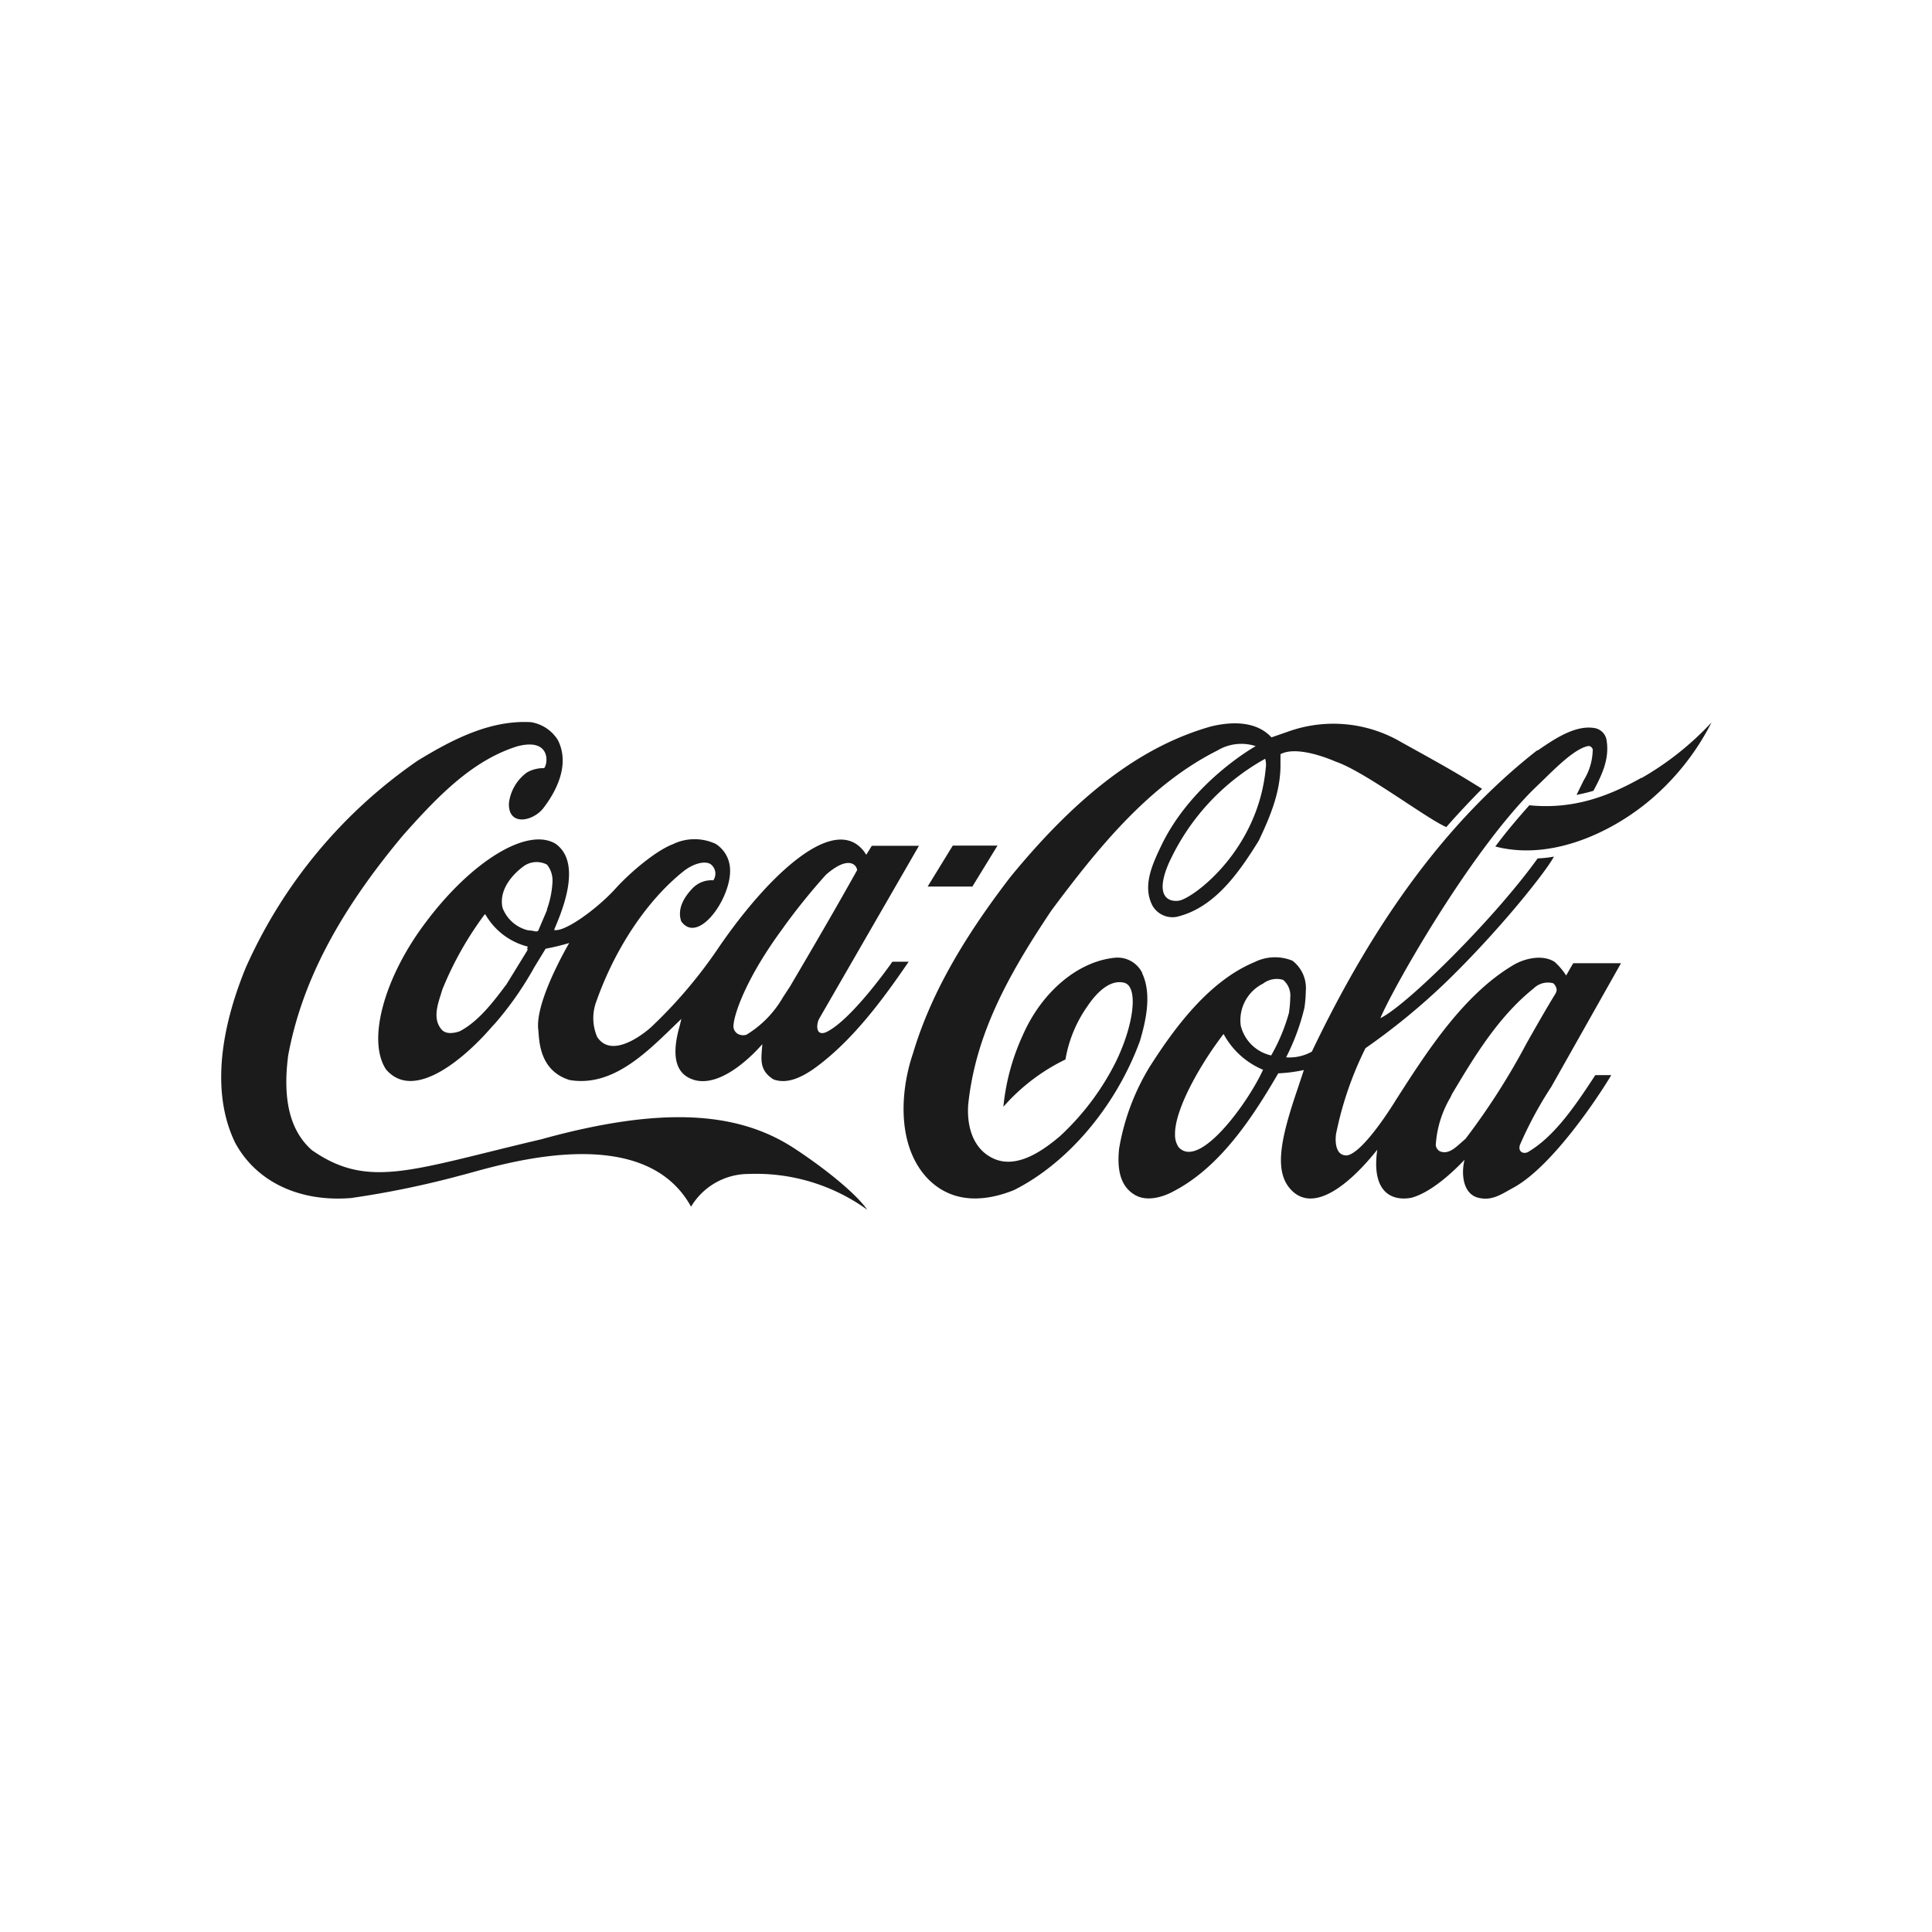
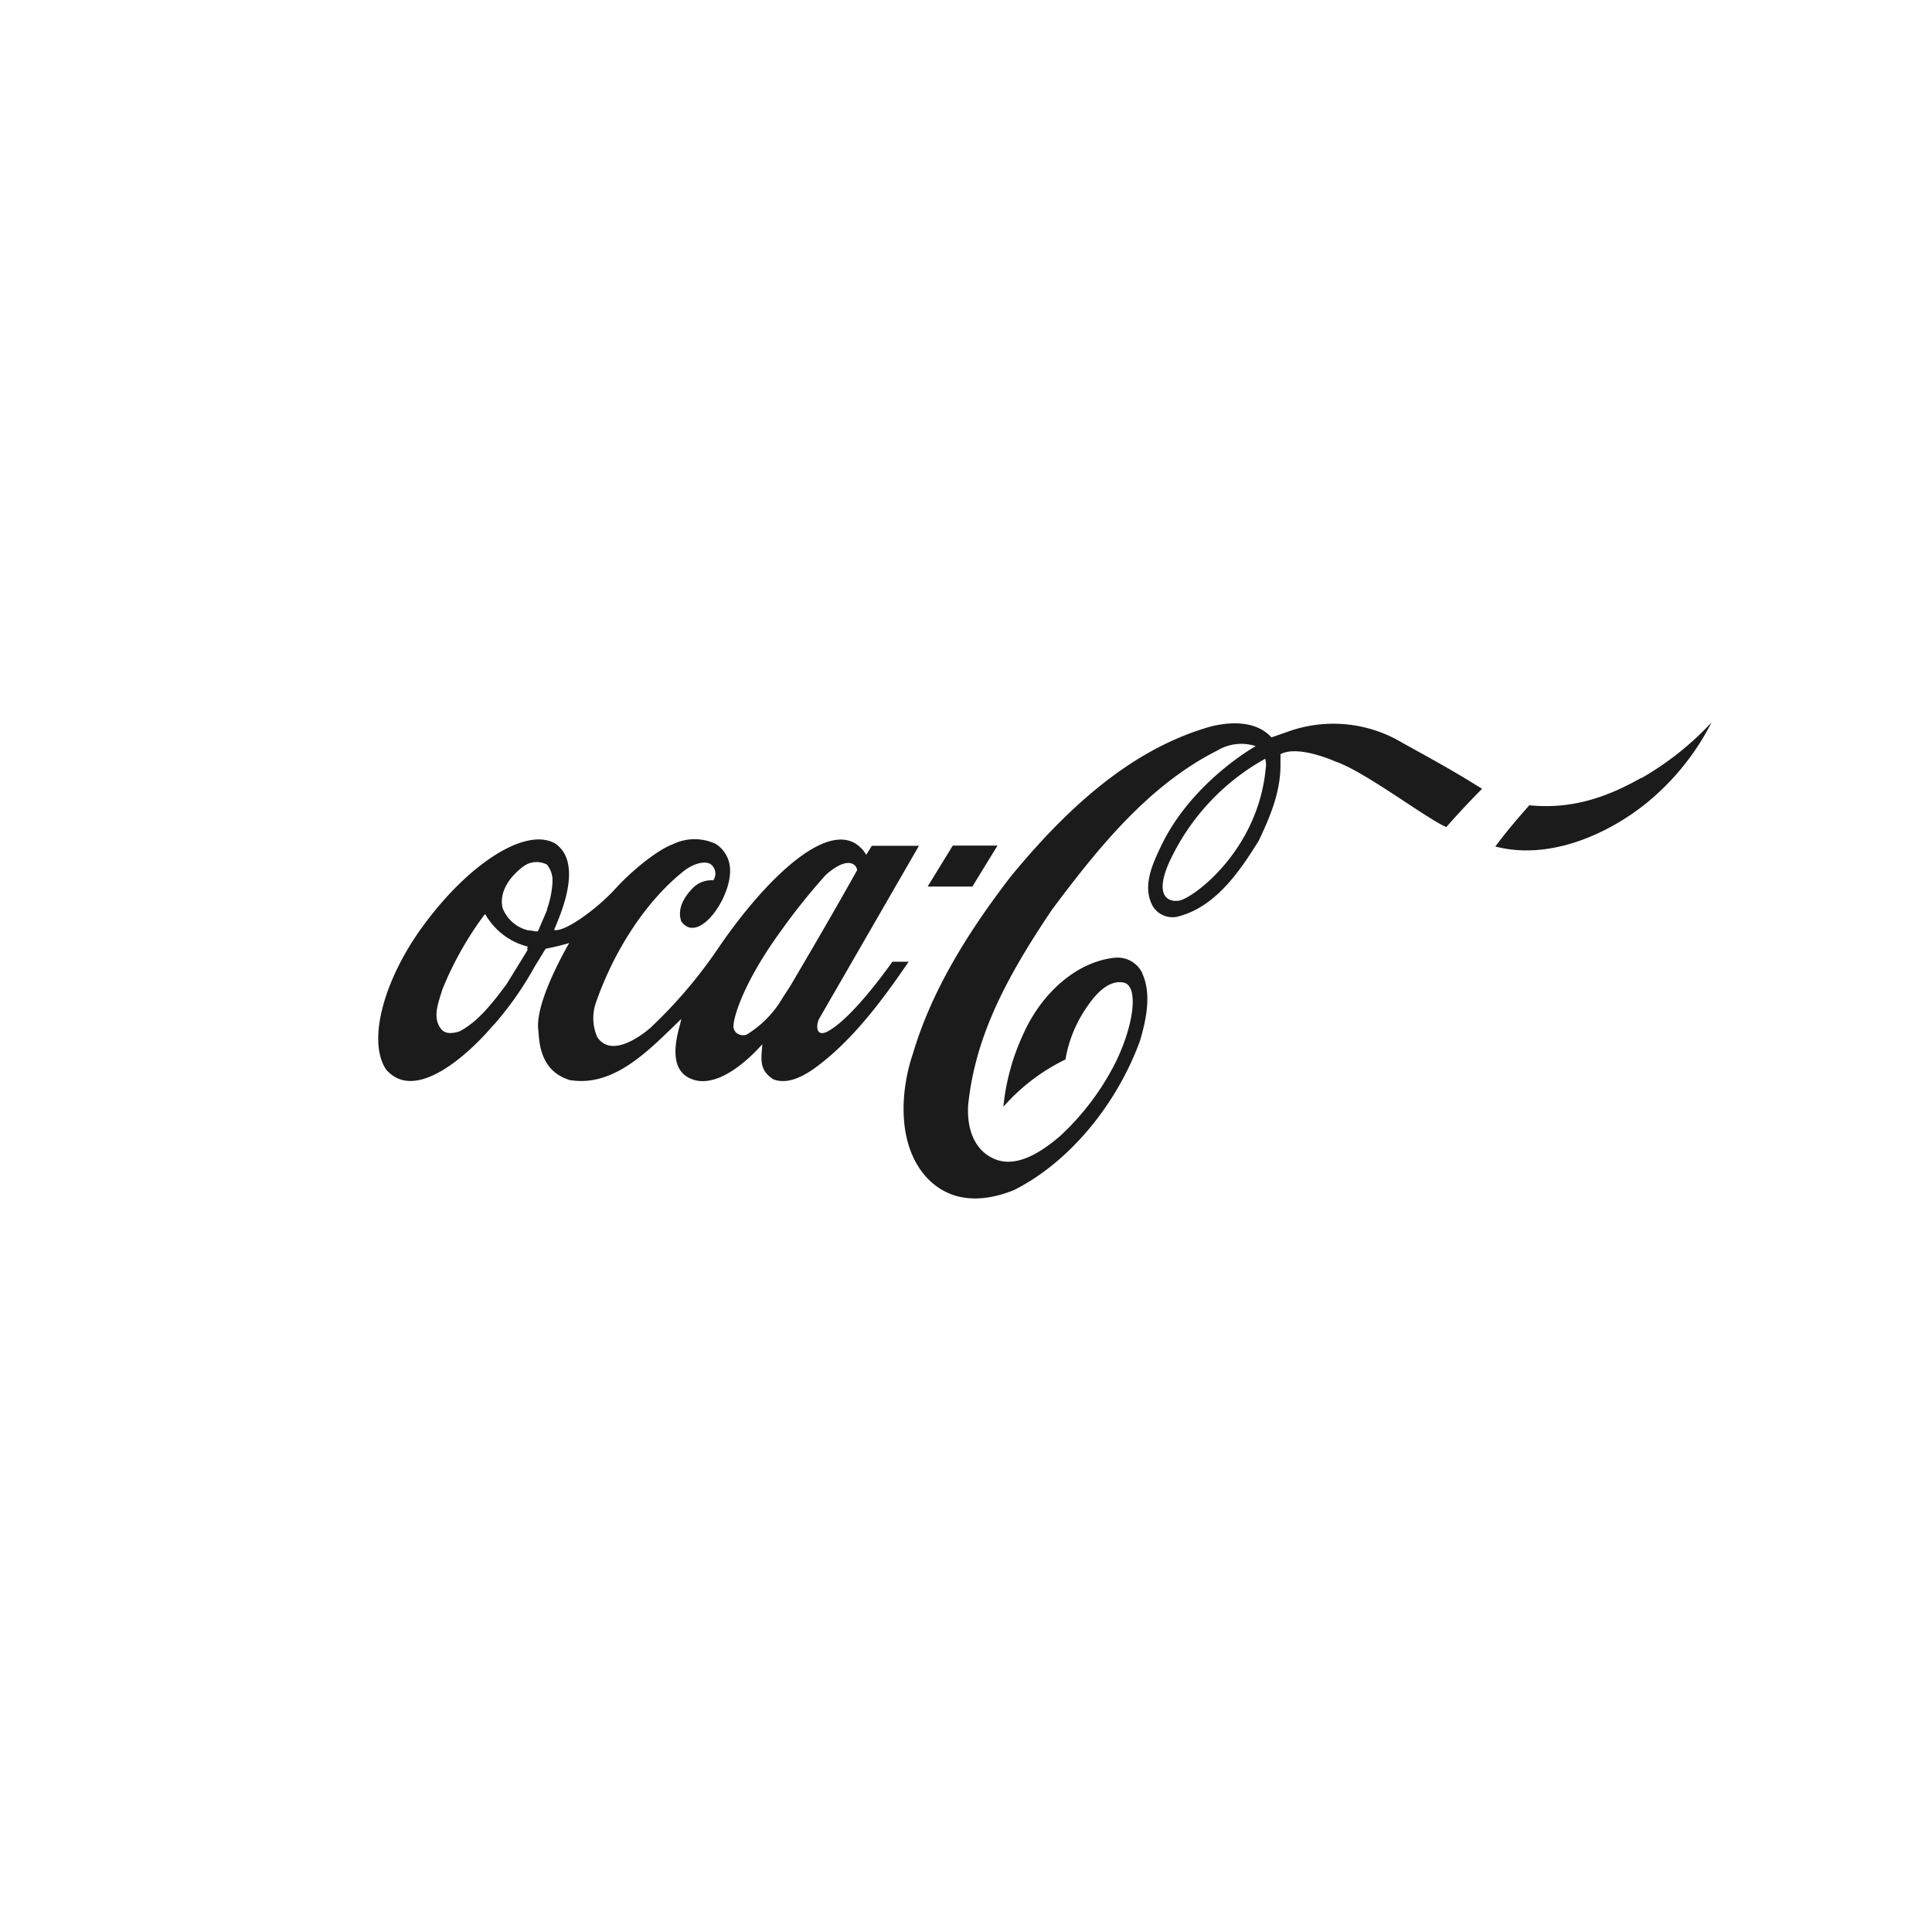
<svg xmlns="http://www.w3.org/2000/svg" id="Artwork" viewBox="0 0 216 216">
  <defs>
    <style>.cls-1{fill:#1c1b1b;}</style>
  </defs>
-   <path class="cls-1" d="M88.68,128.31c-6.2-4-14.62-4.69-28.19-.93C46,130.78,41.21,133,34.87,128.59c-2.43-2.15-3.3-5.61-2.65-10.6,1.51-8.12,5.59-15.94,12.85-24.61,4-4.51,7.8-8.38,12.76-9.94,3.8-1,3.44,2,3,2.44a3.7,3.7,0,0,0-1.93.49,5,5,0,0,0-2,3.4c-.11,2.63,2.62,2.08,3.8.64,1.27-1.63,3.14-4.76,1.67-7.67a4.36,4.36,0,0,0-3-2c-4.54-.26-8.76,1.91-12.67,4.3a55.4,55.4,0,0,0-19.22,23.14c-2.23,5.42-4.24,13.2-1.22,19.52,2.33,4.39,7.18,6.72,13,6.24a103.54,103.54,0,0,0,12.26-2.53c3.3-.8,20.19-6.6,25.74,3.5a7.51,7.51,0,0,1,6.46-3.66,21.22,21.22,0,0,1,13.24,4C95.58,133.28,91.81,130.34,88.68,128.31Z" />
  <path class="cls-1" d="M62.22,94.4c-3.16-2.07-9.51,1.89-14.6,8.69C43,109.18,41,116.27,43.15,119.55c3.25,3.85,9.28-1.75,11.85-4.76l.33-.35a36.82,36.82,0,0,0,4.4-6.29L61,106.07a26.6,26.6,0,0,0,2.64-.64s-3.85,6.5-3.46,9.7c.12,1,0,4.54,3.51,5.62,4.64.78,8.35-2.82,11.62-6l.87-.84c-.08.32-.18.75-.18.75-1.36,4.72.47,5.72,1.61,6.08,3.47,1,7.6-4,7.62-4-.11,1.58-.43,2.89,1.25,3.94,1.57.57,3.17-.29,4.38-1.1,4.37-3.08,7.89-7.9,10.73-12.06H99.77s-4.48,6.45-7.37,7.86c0,0-.53.27-.83,0s-.23-1,0-1.46l11.17-19.36H97.47s-.57.93-.62,1a3.12,3.12,0,0,1-.18-.27C93.41,90.78,86,97.72,80.46,105.77a53,53,0,0,1-7.69,9.09s-4.18,3.84-6,1.08a5.3,5.3,0,0,1-.09-4c2.09-5.92,5.67-11.3,9.76-14.55,1.15-.9,2.4-1.16,3-.78a1.32,1.32,0,0,1,.31,1.81,2.93,2.93,0,0,0-2.33.9c-1.22,1.28-1.65,2.52-1.26,3.68,1.89,2.68,5.64-2.62,5.46-5.86a3.48,3.48,0,0,0-1.6-2.79,5.57,5.57,0,0,0-4.83.05c-1.82.69-4.69,3.08-6.37,4.94-2.12,2.33-5.74,4.92-6.87,4.63.37-1,3.43-7.25.21-9.6Zm25.38,9.27a71.15,71.15,0,0,1,4.73-5.86c2.44-2.15,3.42-1.2,3.5-.53-2.28,4.09-5,8.76-7.5,13,0,0-.79,1.21-.79,1.21a11.78,11.78,0,0,1-4.08,4.19,1.22,1.22,0,0,1-1-.11,1,1,0,0,1-.45-1c.11-1.31,1.45-5.31,5.57-10.86ZM59,106.12s-.05.14-.07.18-2.3,3.74-2.3,3.74c-1.38,1.84-3.1,4.16-5.26,5.27-.64.21-1.52.35-2-.21-1-1.15-.46-2.73-.06-4l.14-.46a37.75,37.75,0,0,1,4.73-8.4l.09,0,0,0A7.61,7.61,0,0,0,59,105.83s0,0,0,0a.75.75,0,0,1-.08.24Zm2.17-4.4-1,2.34c-.15.13-.38.06-.64,0L59,104a4.06,4.06,0,0,1-2.82-2.52c-.46-2.19,1.41-3.91,2.24-4.54a2.49,2.49,0,0,1,2.74-.27,2.86,2.86,0,0,1,.61,1.92A10.67,10.67,0,0,1,61.13,101.72Zm66.54,7.07a3.07,3.07,0,0,0-3-1.72c-4.17.38-8.25,3.81-10.39,8.73a24.86,24.86,0,0,0-2.14,7.94,21.92,21.92,0,0,1,6.94-5.29,14.5,14.5,0,0,1,2.49-6c.79-1.17,2.37-3.06,4.14-2.56,1.55.52,1,4.8-1.06,8.95a29,29,0,0,1-6.2,8.2c-2.08,1.76-5.17,3.9-7.86,2.25-1.7-1-2.57-3.11-2.38-5.82.81-7.7,4.31-14.25,9.33-21.72,5.17-6.93,10.86-14,18.54-17.85a5.18,5.18,0,0,1,4.27-.48s-7.21,4-10.64,11.29c-.87,1.86-2.09,4.37-.87,6.6a2.58,2.58,0,0,0,2.69,1.19c4.21-1,6.93-4.91,9.16-8.51,1.29-2.72,2.43-5.44,2.43-8.46,0-.36,0-.85,0-1.21,2-1.07,6.14.82,6.14.82,3.22,1.07,10.09,6.32,12.4,7.33,1.13-1.31,3-3.29,4-4.28l-1.51-.93c-2.42-1.48-5-2.88-7.5-4.27a15,15,0,0,0-12.75-1.17l-1.79.62c-1.76-1.92-4.64-1.74-6.77-1.22C127.69,83.4,120.59,88.75,113,98c-5.6,7.27-9.07,13.55-10.92,19.75-1.43,4.18-1.86,10.32,1.62,14,3,3.09,6.88,2.42,9.65,1.31,6-3,11.4-9.33,14.09-16.66.65-2.18,1.37-5.25.25-7.6Zm13.81-23c-.8,9.11-7.88,14.46-9.63,14.89-1.07.21-2.88-.26-1.26-4.08a25.37,25.37,0,0,1,10.82-11.77,2.46,2.46,0,0,1,.07,1Zm42,1.16c-3.81,2.16-7.76,3.56-12.54,3.08-1.32,1.49-2.61,3-3.8,4.61C173.87,96.38,181,92.59,185,89a27.92,27.92,0,0,0,6.35-8.23A33.19,33.19,0,0,1,183.5,87Zm-72,7.59h-5l-2.81,4.58h5Z" />
-   <path class="cls-1" d="M170.94,128.74c-.54.36-1.29.08-1-.76a43.4,43.4,0,0,1,3.5-6.48l7.79-13.81h-5.34c-.25.41-.79,1.37-.79,1.37a7.63,7.63,0,0,0-1.29-1.52c-1.3-.83-3.22-.44-4.54.31-5.73,3.35-9.91,10-13.22,15.15,0,0-3.47,5.74-5.4,6.17-1.5.12-1.35-1.91-1.28-2.38a38.58,38.58,0,0,1,3.29-9.6,74.28,74.28,0,0,0,8.81-7.2c6.23-6,11.49-12.71,12.26-14.22a12,12,0,0,1-1.82.2c-4.79,6.69-14.61,16.42-17.58,17.86,1.31-3.17,9.83-18.3,17.08-25.54l1.14-1.1c1.76-1.72,3.59-3.49,5-3.78.16,0,.35,0,.52.35a6.65,6.65,0,0,1-1,3.46l-.81,1.65s1.14-.22,1.89-.46c.86-1.63,1.82-3.46,1.47-5.64a1.63,1.63,0,0,0-1.29-1.36c-2.16-.41-4.52,1.19-6.41,2.49l-.08,0c-9.75,7.64-18,18.64-25.17,33.67a5.12,5.12,0,0,1-2.88.64,24.58,24.58,0,0,0,2.05-5.56,14.26,14.26,0,0,0,.15-1.84,3.86,3.86,0,0,0-1.49-3.4,5.13,5.13,0,0,0-4.23.15c-5.14,2.13-9,7.41-11.76,11.75a25.74,25.74,0,0,0-3.39,9.1c-.29,2.65.3,4.36,1.81,5.21s3.5,0,4.27-.43C136.4,130.49,140,125,142.91,120a17,17,0,0,0,2.86-.37.06.06,0,0,1,0,0c-.07.23-.68,2.06-.68,2.06-1.82,5.33-2.66,9-.94,11.11,2.46,3,6.52-.11,9.83-4.26-.71,5,1.86,5.75,3.82,5.37,2.26-.61,4.77-3,5.94-4.25-.38,1.45-.27,4,1.78,4.3,1.4.26,2.45-.51,3.67-1.17,4.37-2.37,9.6-10.3,10.95-12.59h-1.78c-1.93,2.92-4.38,6.74-7.47,8.56Zm-39.2-.53a2.42,2.42,0,0,1-.37-1.35c-.06-3,3.16-8.34,5.43-11.26h0a8.88,8.88,0,0,0,4.41,4c-1.62,3.59-7.16,11.3-9.47,8.62ZM142.12,118a4.52,4.52,0,0,1-3.4-3.32,4.57,4.57,0,0,1,2.49-4.71,2.51,2.51,0,0,1,2.24-.42,2.28,2.28,0,0,1,.8,2,12,12,0,0,1-.12,1.49v.11a20.61,20.61,0,0,1-2,4.83Zm21.78,9.27-.51.45c-.74.66-1.49,1.36-2.4,1a.91.91,0,0,1-.47-.69,11.86,11.86,0,0,1,1.62-5.3l.21-.44c2.36-3.94,5.09-8.57,9.11-11.78a2.27,2.27,0,0,1,2.19-.58,1.1,1.1,0,0,1,.39.74,1.16,1.16,0,0,1-.13.41c-1.12,1.82-2.19,3.72-3.23,5.55A77.67,77.67,0,0,1,163.9,127.25Z" />
</svg>